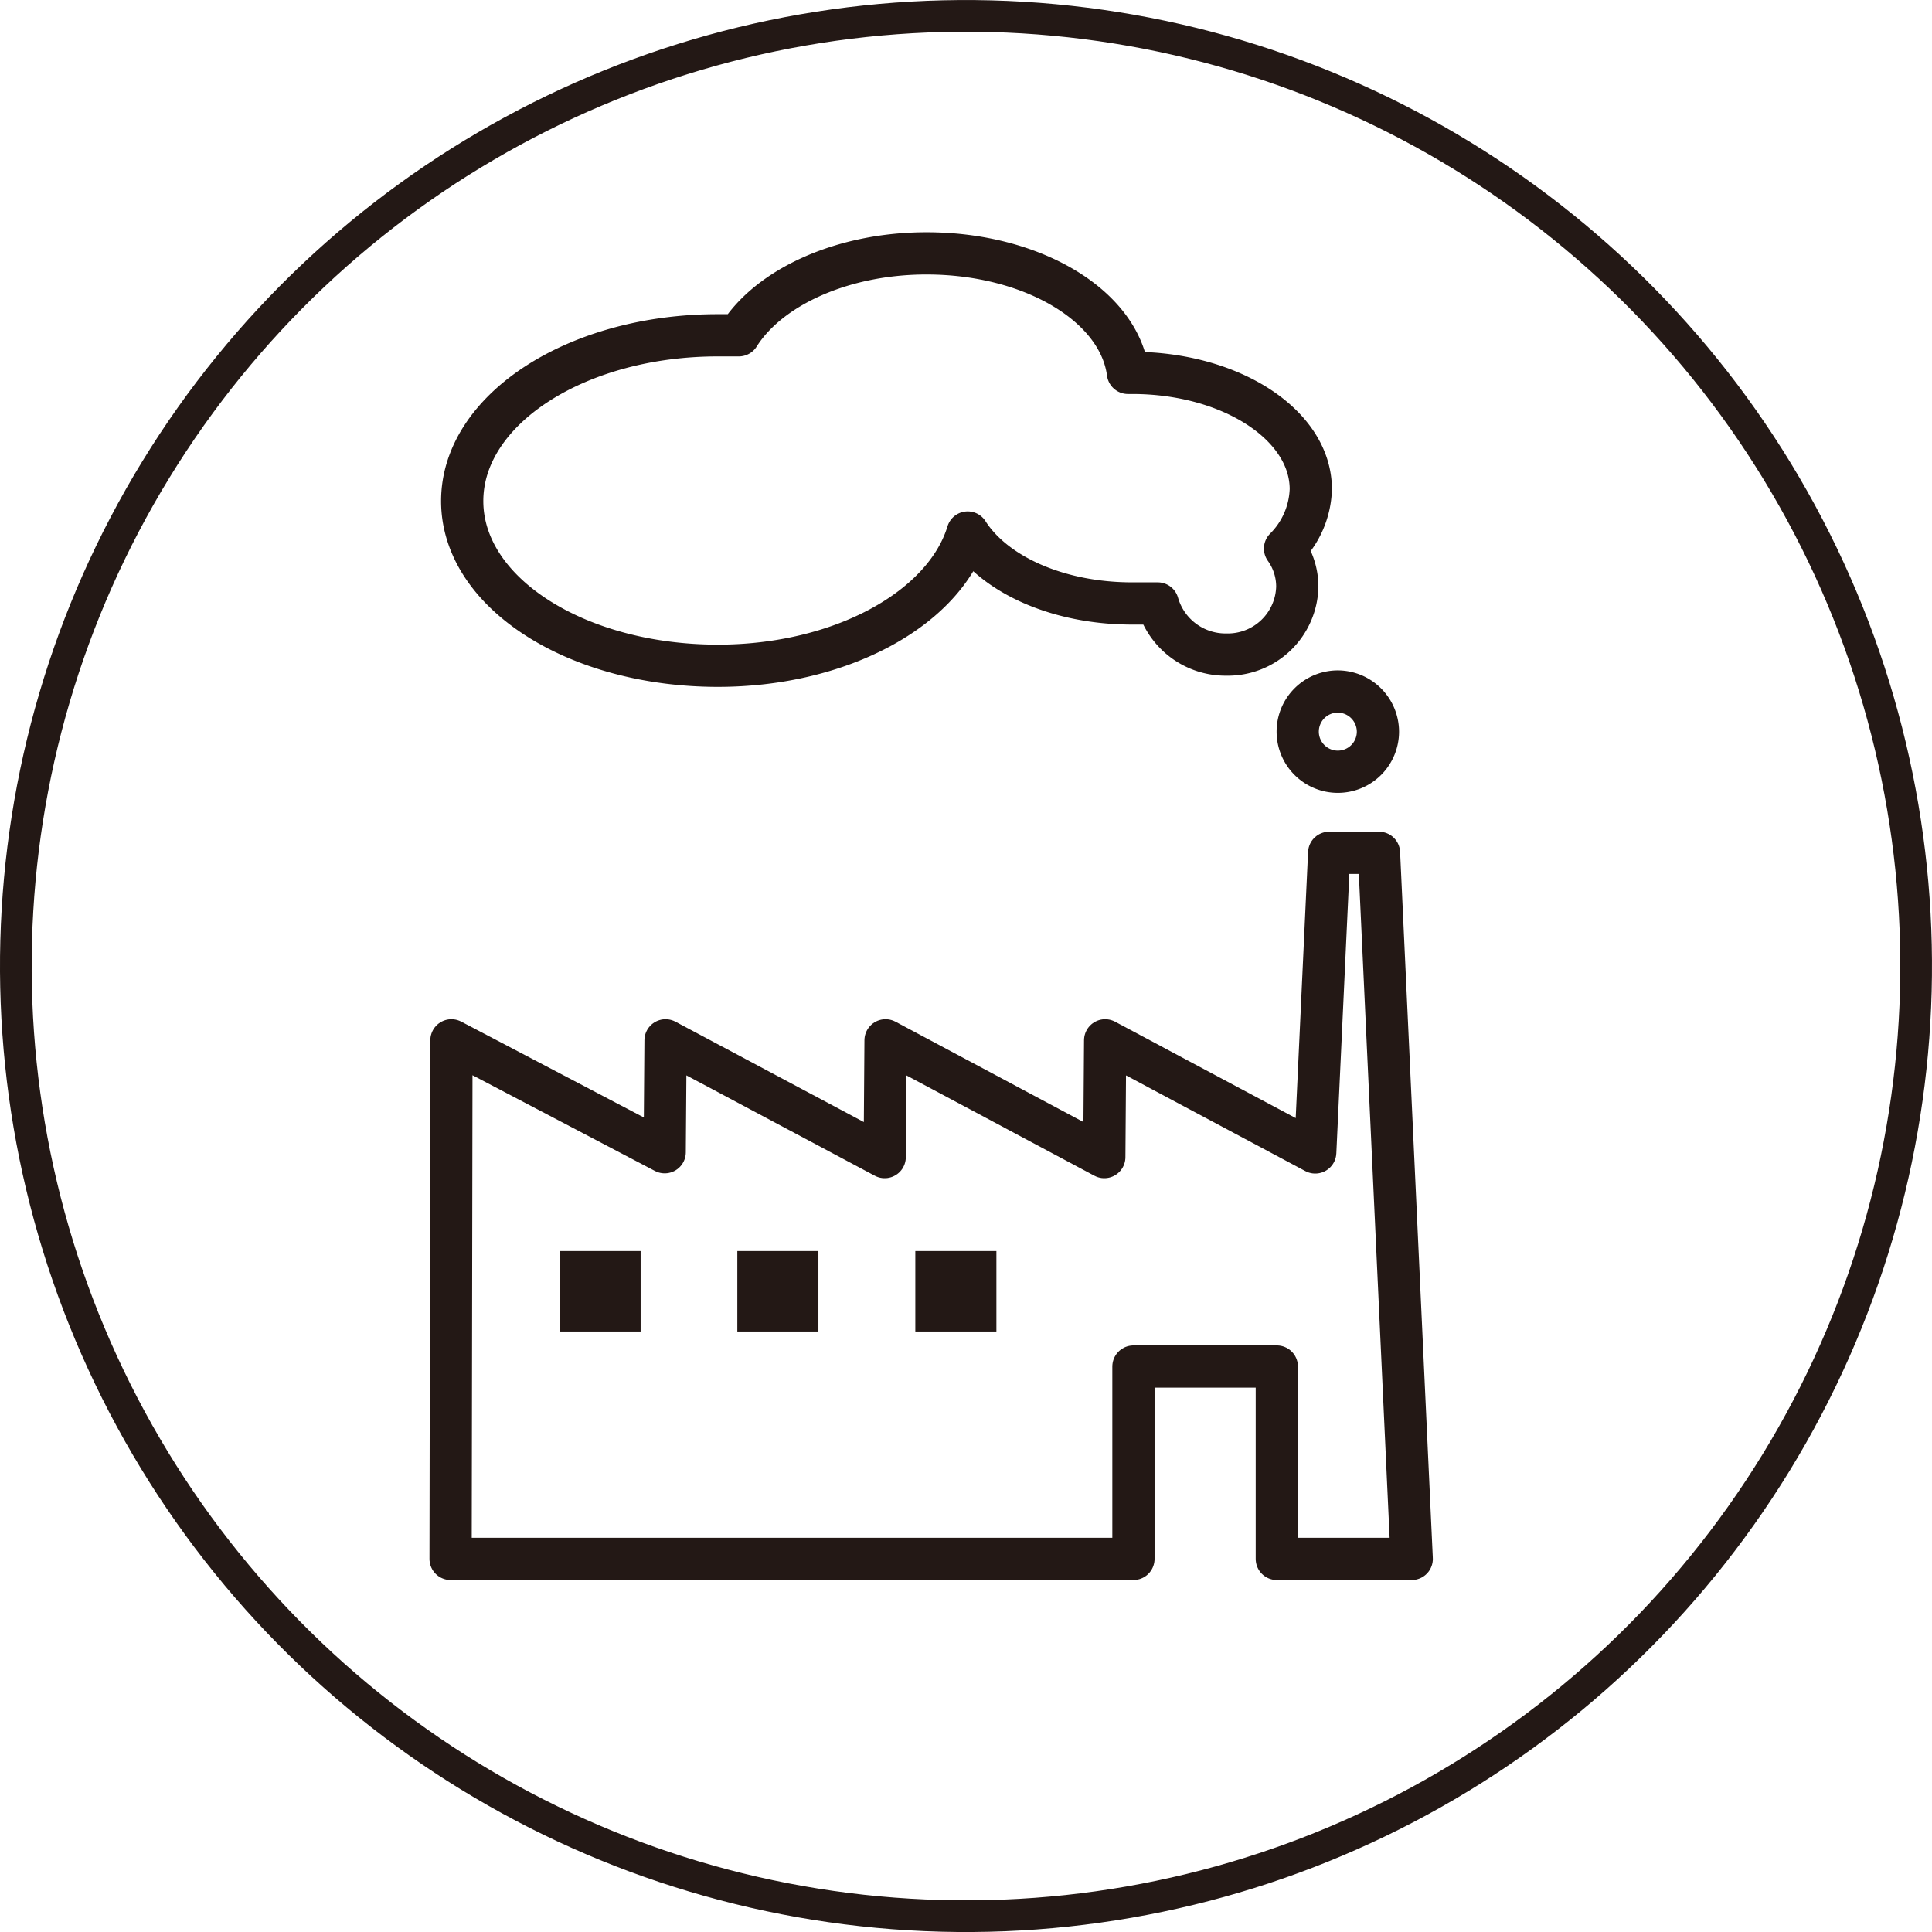
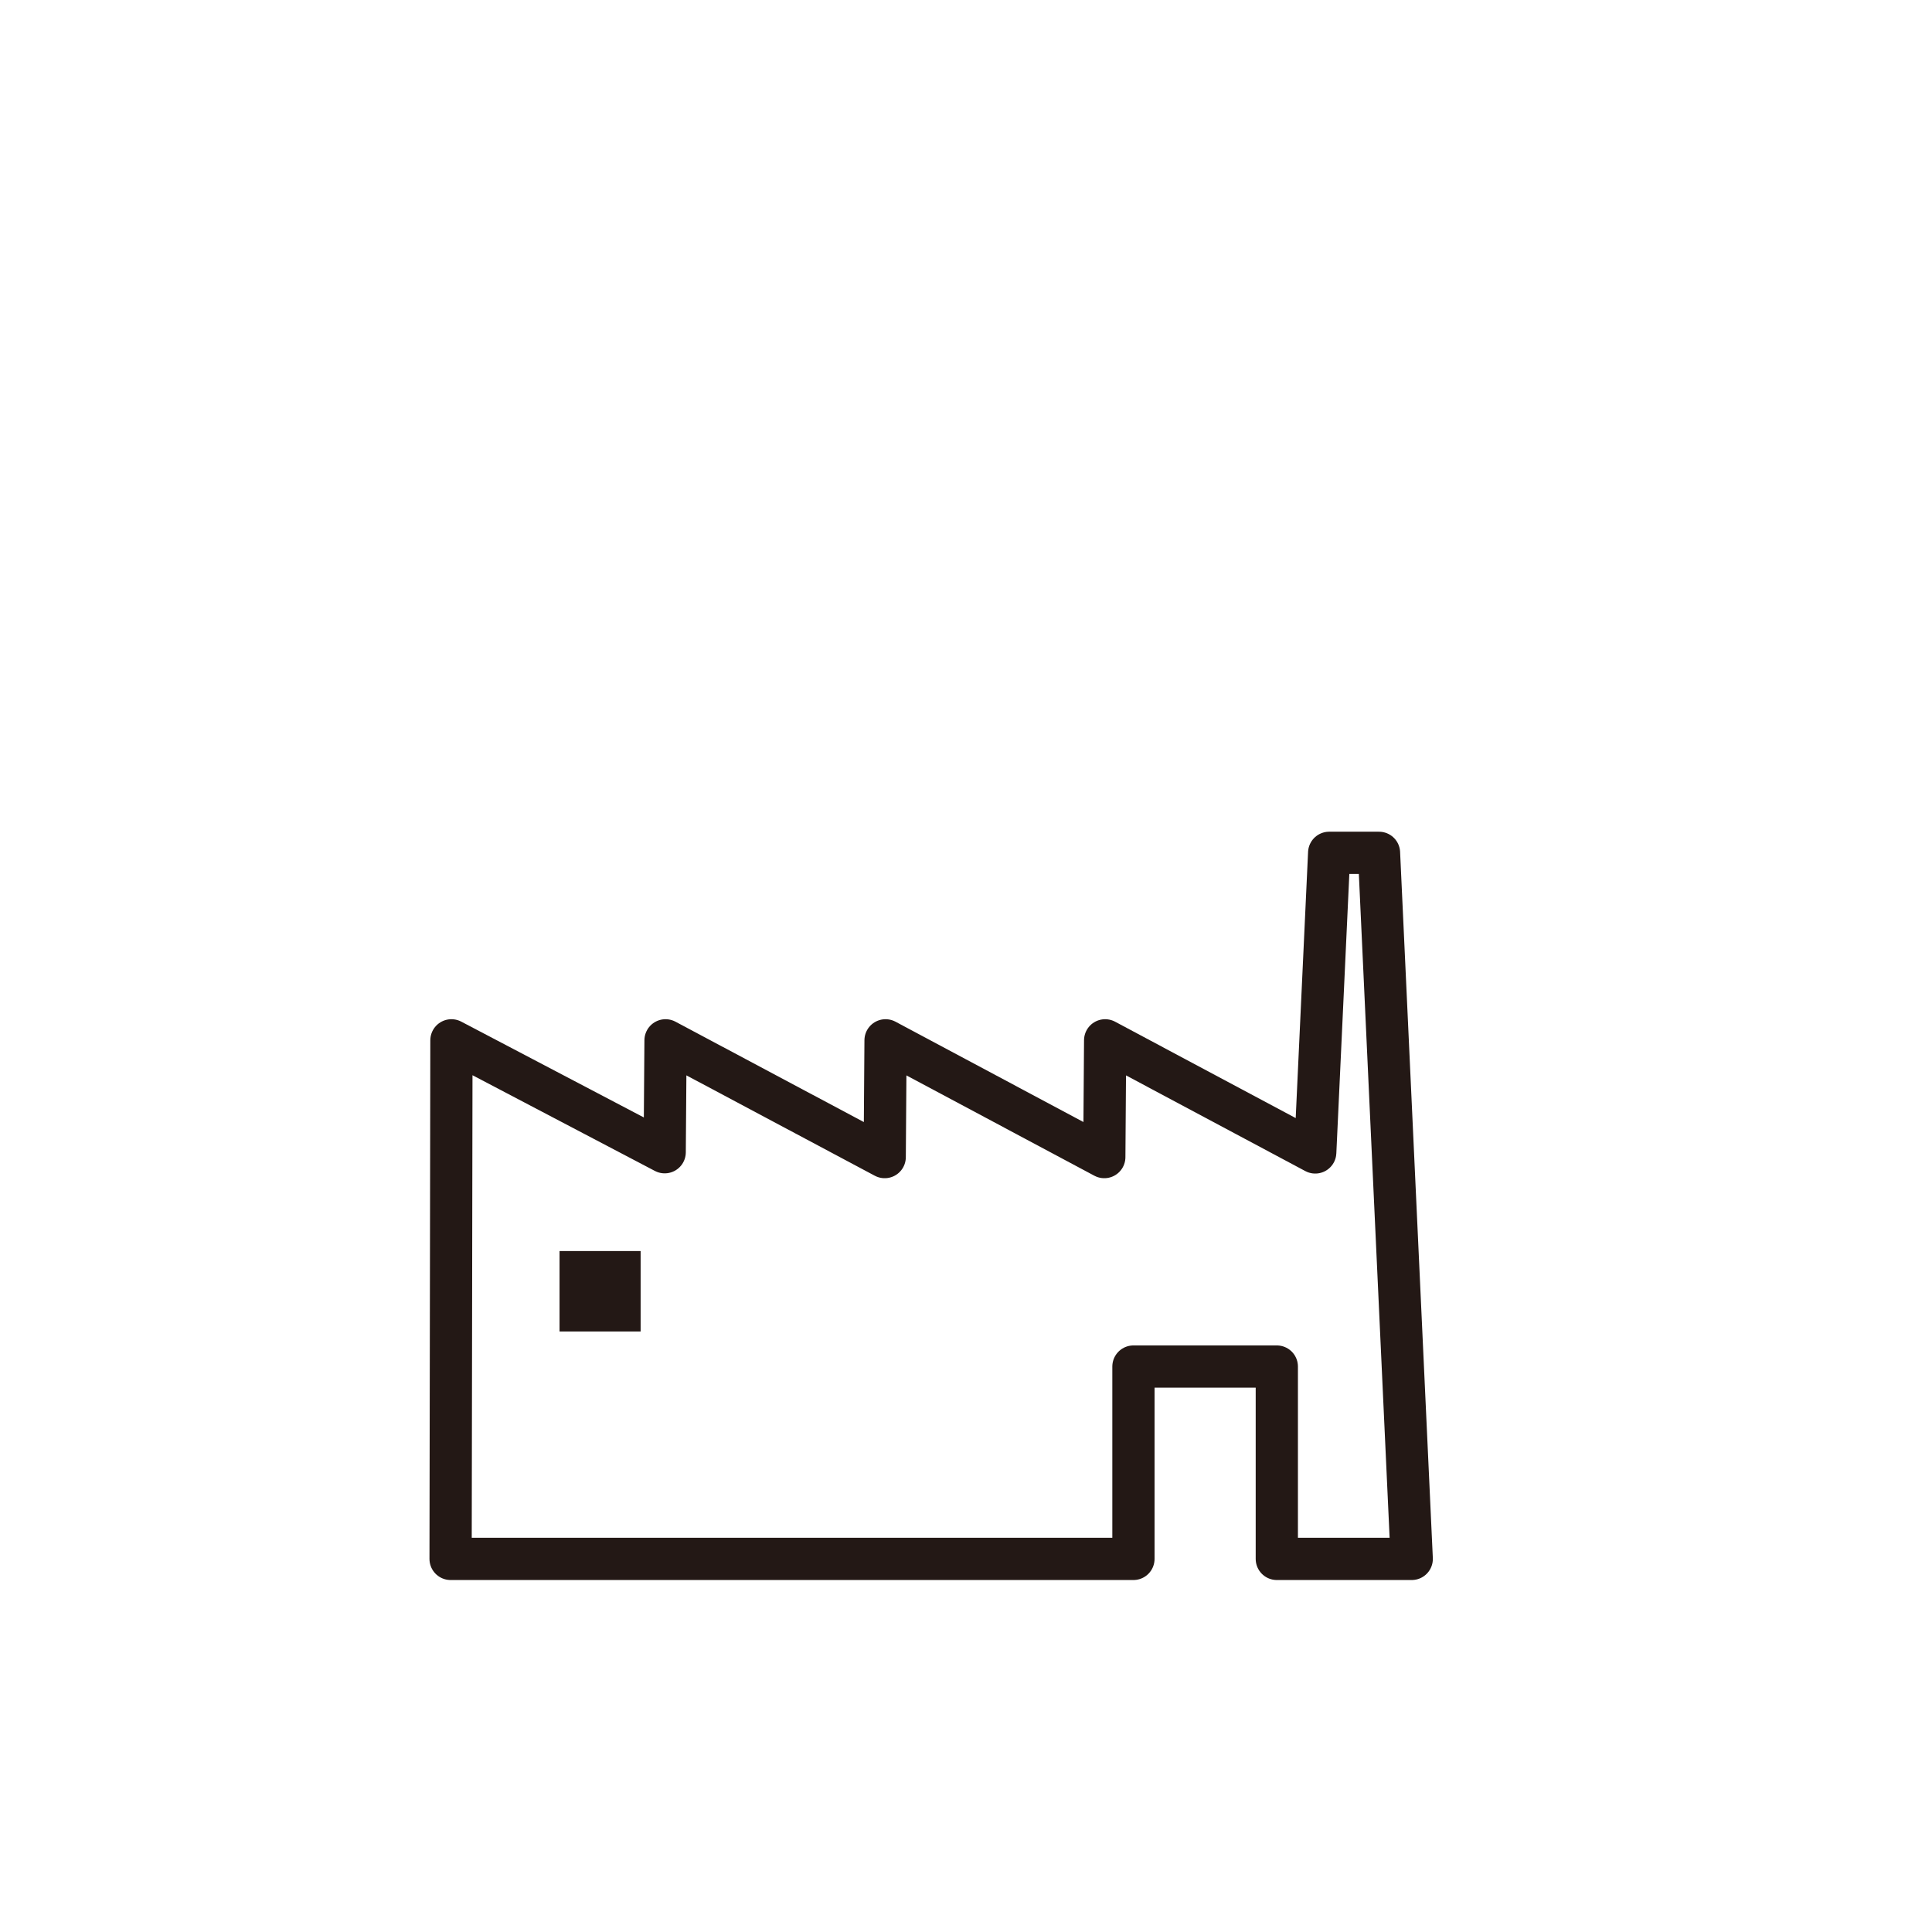
<svg xmlns="http://www.w3.org/2000/svg" viewBox="0 0 91.5 91.5">
  <defs>
    <style>.cls-1,.cls-2{fill:none;stroke:#231815;}.cls-1{stroke-miterlimit:10;stroke-width:1.5px;}.cls-2{stroke-linecap:round;stroke-linejoin:round;stroke-width:2px;}.cls-3{fill:#231815;}</style>
  </defs>
  <title>env6</title>
  <g id="圖層_2" data-name="圖層 2">
    <g id="main">
-       <circle class="cls-1" cx="45.75" cy="45.75" r="45" transform="translate(-1.19 90.28) rotate(-88.49)" />
-       <path class="cls-2" d="M45.83,25.22c1.28,2,4.28,3.36,7.79,3.36.41,0,.81,0,1.21,0A3.34,3.34,0,0,0,58.09,31a3.29,3.29,0,0,0,3.35-3.21,3.1,3.1,0,0,0-.58-1.81,4.15,4.15,0,0,0,1.22-2.81c0-3.05-3.79-5.51-8.46-5.51h-.2C53,14.46,48.87,12,43.88,12c-4,0-7.46,1.61-8.89,3.88-.34,0-.67,0-1,0-6.68,0-12.1,3.51-12.1,7.85S27.3,31.53,34,31.53C39.83,31.53,44.73,28.82,45.83,25.22Z" />
-       <path class="cls-2" d="M65.26,34.65a1.9,1.9,0,1,1-1.9-1.9A1.91,1.91,0,0,1,65.26,34.65Z" />
      <polygon class="cls-2" points="65.31 40.39 62.95 40.39 62.29 54.58 52.34 49.27 52.3 54.8 41.94 49.27 41.9 54.8 31.52 49.27 31.48 54.57 21.38 49.27 21.34 73.83 53.68 73.83 53.68 64.72 60.47 64.72 60.47 73.83 66.86 73.83 65.31 40.39" />
      <rect class="cls-3" x="26.5" y="59.25" width="3.84" height="3.81" />
-       <rect class="cls-3" x="34.92" y="59.25" width="3.84" height="3.81" />
-       <rect class="cls-3" x="43.35" y="59.25" width="3.84" height="3.81" />
    </g>
  </g>
</svg>